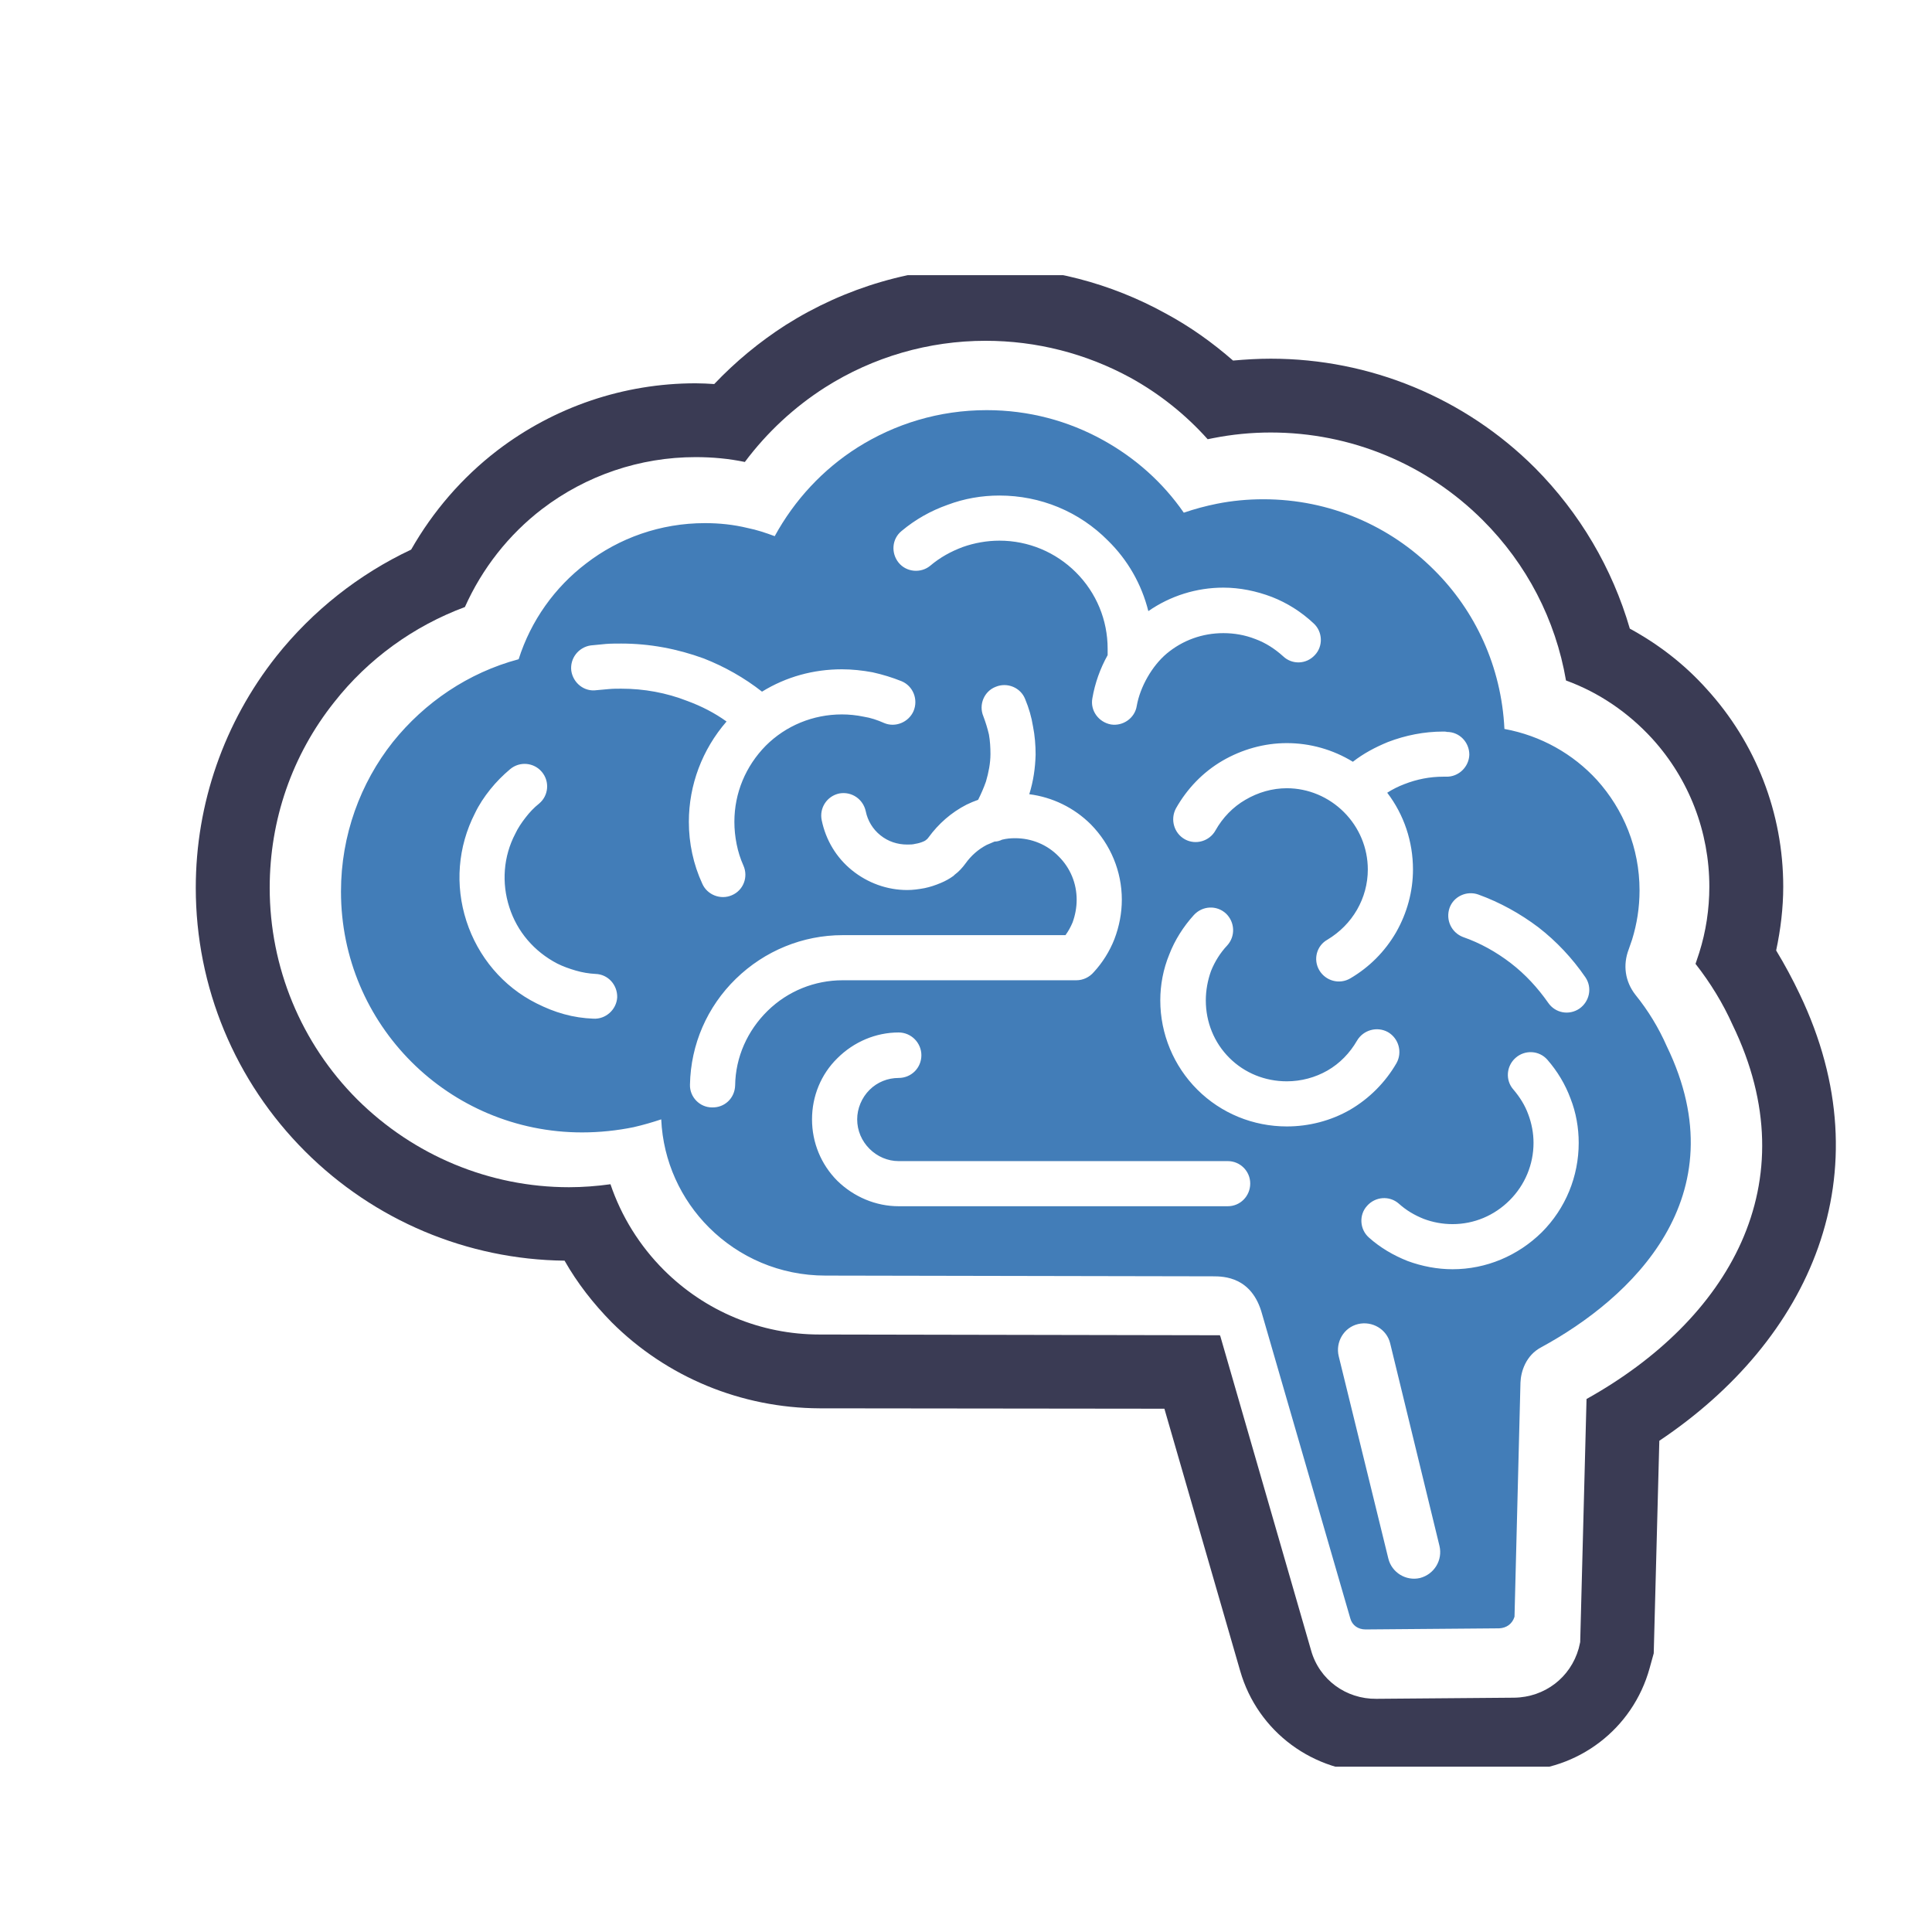
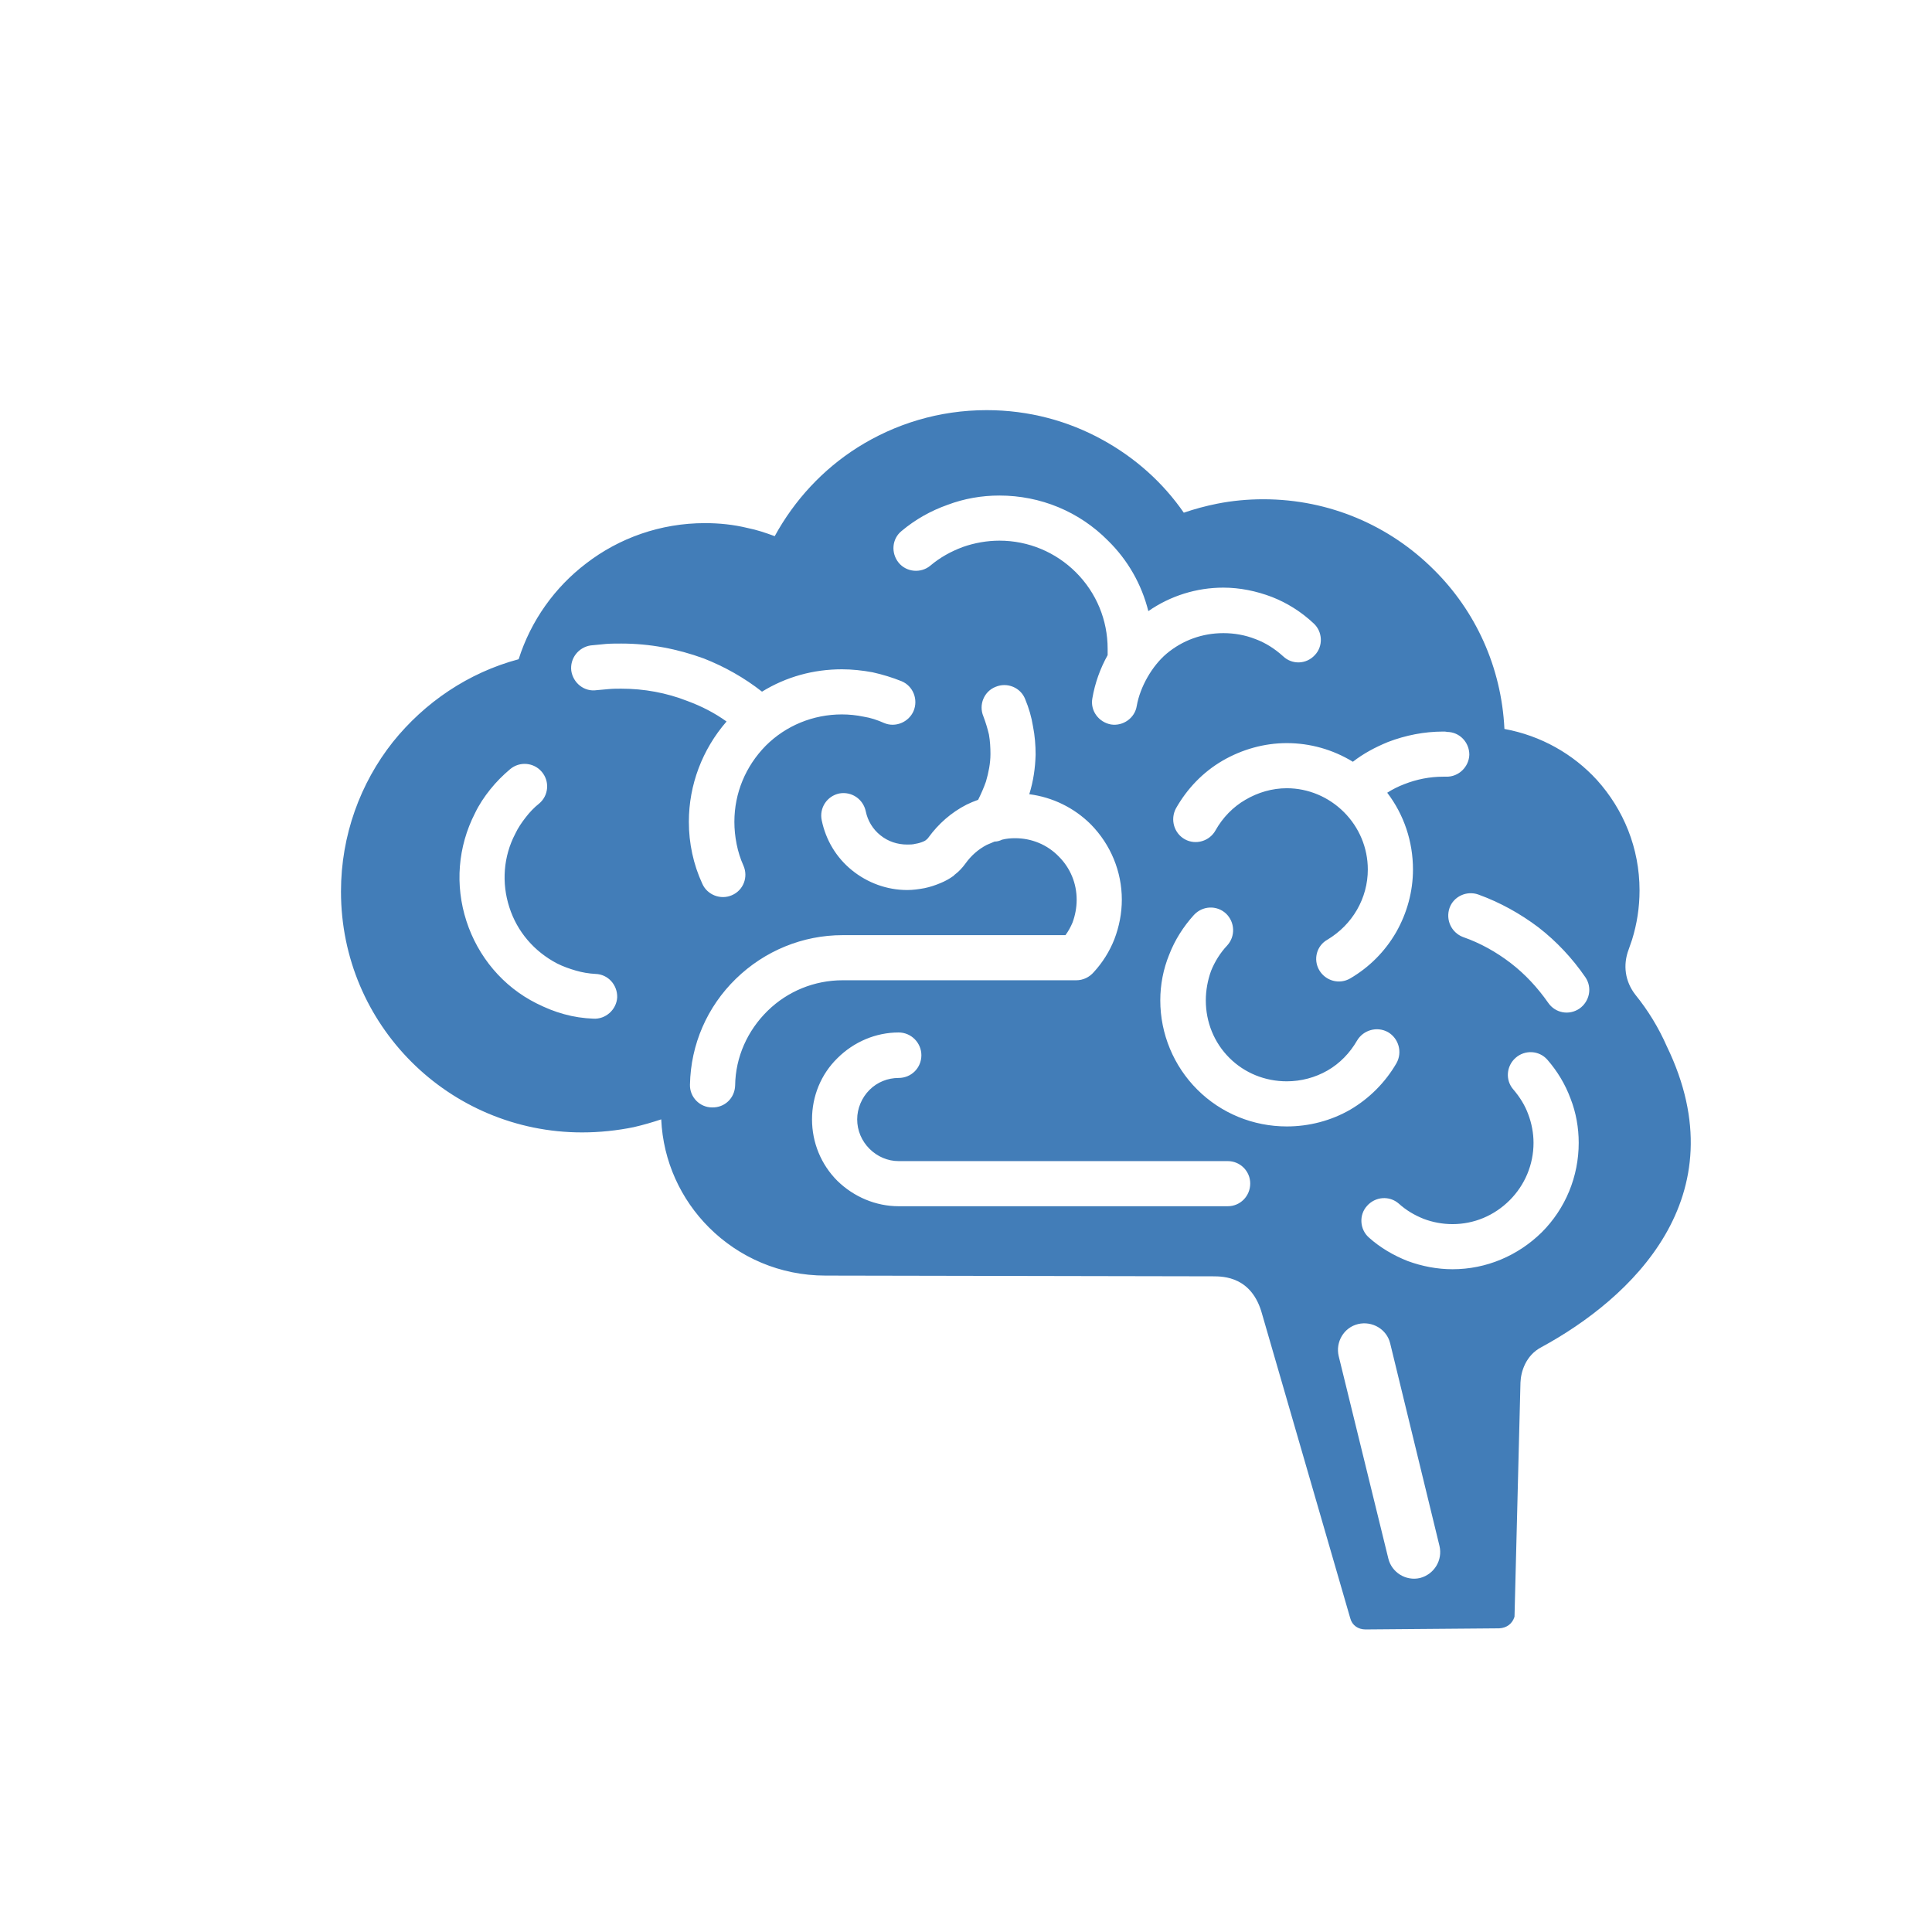
<svg xmlns="http://www.w3.org/2000/svg" width="500" viewBox="0 0 375 375" height="500" preserveAspectRatio="xMidYMid meet">
  <defs>
    <clipPath id="c8c2e64167">
-       <path d="M 38 53.41 L 357 53.41 L 357 342.91 L 38 342.91 Z M 38 53.41 " clip-rule="nonzero" />
-     </clipPath>
+       </clipPath>
  </defs>
-   <rect x="-37.5" width="450" fill="#ffffff" y="-37.5" height="450" fill-opacity="1" />
-   <rect x="-37.5" width="450" fill="#ffffff" y="-37.5" height="450" fill-opacity="1" />
-   <rect x="-37.5" width="450" fill="#ffffff" y="-37.5" height="450" fill-opacity="1" />
  <g clip-path="url(#c8c2e64167)">
    <path fill="#3a3b54" d="M 316.352 122.02 C 321.93 125.059 327 128.969 331.273 133.746 C 340.836 144.238 346.125 157.848 346.125 172.105 C 346.125 176.23 345.617 180.426 344.75 184.48 C 346.414 187.23 347.938 190.055 349.312 192.949 C 366.051 227.906 351.27 260.113 322.074 279.652 L 320.988 320.906 L 320.188 323.801 C 316.93 335.598 306.277 343.703 294.035 343.777 L 267.301 344.066 C 254.984 344.141 244.117 336.18 240.715 324.309 L 226.008 273.43 L 159.062 273.355 C 143.922 273.285 129.43 267.348 118.711 256.637 C 115.16 253.02 112.043 249.039 109.582 244.695 C 90.672 244.48 72.633 236.879 59.23 223.488 C 45.609 209.883 38 191.574 38 172.32 C 38 155.965 43.508 140.188 53.648 127.375 C 60.676 118.547 69.66 111.453 79.805 106.676 C 84.008 99.293 89.656 92.707 96.539 87.426 C 107.625 78.957 121.102 74.398 135.012 74.398 C 136.242 74.398 137.473 74.469 138.633 74.543 C 142.762 70.199 147.398 66.363 152.469 63.105 C 164.133 55.727 177.539 51.816 191.305 51.816 C 203.547 51.816 215.574 54.93 226.297 60.863 C 231.004 63.398 235.352 66.508 239.336 69.984 C 241.801 69.766 244.191 69.621 246.652 69.621 C 265.926 69.621 284.328 77.219 297.949 90.828 C 306.641 99.586 312.945 110.297 316.348 122.02 Z M 303.961 132.082 C 310.336 134.398 316.059 138.305 320.695 143.371 C 327.867 151.262 331.781 161.465 331.781 172.105 C 331.781 176.445 331.129 180.789 329.824 184.914 C 329.609 185.637 329.316 186.363 329.102 187.086 C 332 190.777 334.461 194.828 336.273 198.883 C 351.27 229.785 335.332 256.277 307.945 271.547 L 306.715 318.734 L 306.426 319.965 C 304.832 325.609 299.832 329.445 293.891 329.52 L 267.156 329.738 C 261.289 329.809 256.07 326.047 254.477 320.328 L 236.875 259.387 C 236.801 259.316 236.801 259.242 236.801 259.172 C 236.727 259.172 236.582 259.172 236.512 259.172 L 159.062 259.027 C 147.688 259.027 136.895 254.539 128.852 246.504 C 124.145 241.801 120.594 236.082 118.492 229.859 C 115.883 230.223 113.129 230.438 110.449 230.438 C 95.02 230.438 80.312 224.285 69.371 213.43 C 58.434 202.5 52.348 187.738 52.348 172.32 C 52.348 159.148 56.691 146.555 64.879 136.277 C 71.473 127.883 80.312 121.516 90.238 117.824 C 93.57 110.367 98.715 103.781 105.234 98.789 C 113.781 92.273 124.215 88.727 135.012 88.727 C 138.27 88.727 141.457 89.016 144.574 89.668 C 148.848 83.949 154.137 79.031 160.148 75.195 C 169.496 69.258 180.289 66.148 191.305 66.148 C 201.156 66.148 210.793 68.609 219.414 73.312 C 225.062 76.426 230.137 80.477 234.41 85.254 C 234.773 85.18 235.133 85.109 235.496 85.035 C 239.191 84.312 242.887 83.949 246.652 83.949 C 262.156 83.949 276.863 90.031 287.805 100.961 C 296.355 109.5 301.934 120.285 303.961 132.082 Z M 303.961 132.082 " fill-opacity="1" fill-rule="evenodd" />
  </g>
  <path fill="#427db8" d="M 244.988 255.117 L 262.086 314.105 C 262.449 315.48 263.605 316.273 265.055 316.273 L 290.992 316.059 C 292.441 315.984 293.527 315.188 293.965 313.812 L 295.121 268.363 C 295.195 266.266 296.137 263.078 299.18 261.488 C 316.496 252.078 337.723 232.391 323.523 203.082 C 321.93 199.461 319.898 196.133 317.438 193.094 C 315.406 190.488 314.973 187.301 316.133 184.262 C 316.352 183.613 316.566 183.031 316.785 182.383 C 317.727 179.34 318.234 176.156 318.234 172.828 C 318.234 164.578 315.117 157.121 309.973 151.406 C 305.336 146.34 299.105 142.793 292.008 141.488 C 291.426 129.402 286.355 118.547 278.312 110.586 C 269.836 102.117 258.172 96.906 245.203 96.906 C 242.16 96.906 239.121 97.195 236.223 97.773 C 234.047 98.211 231.875 98.789 229.773 99.512 C 225.715 93.648 220.355 88.871 214.051 85.398 C 207.387 81.707 199.707 79.609 191.52 79.609 C 182.246 79.609 173.699 82.285 166.453 86.848 C 159.715 91.117 154.211 97.051 150.371 104.07 C 148.629 103.422 146.891 102.84 145.082 102.48 C 142.398 101.828 139.648 101.539 136.82 101.539 C 128.199 101.539 120.16 104.434 113.781 109.355 C 107.695 113.988 103.059 120.43 100.668 127.957 C 90.891 130.562 82.414 136.352 76.254 144.023 C 69.953 151.984 66.184 162.117 66.184 173.043 C 66.184 186 71.398 197.652 79.875 206.121 C 88.352 214.59 100.09 219.801 112.984 219.801 C 116.391 219.801 119.797 219.438 122.984 218.785 C 124.867 218.352 126.605 217.844 128.344 217.266 C 128.707 225.445 132.184 232.828 137.617 238.254 C 143.414 244.043 151.383 247.59 160.223 247.59 L 235.426 247.734 C 237.523 247.734 243.031 247.809 244.988 255.117 Z M 206.809 181.512 C 207.387 180.715 207.82 179.922 208.184 179.051 C 208.691 177.676 208.98 176.156 208.98 174.637 C 208.98 171.453 207.75 168.484 205.504 166.242 C 203.258 163.926 200.215 162.695 197.027 162.695 C 196.156 162.695 195.359 162.766 194.492 162.984 C 194.055 163.203 193.551 163.348 193.043 163.348 C 192.535 163.562 192.027 163.781 191.52 163.996 C 189.855 164.867 188.477 166.098 187.391 167.617 C 186.812 168.414 186.086 169.207 185.289 169.789 C 185.219 169.859 185.145 169.934 185.074 170.004 C 184.277 170.586 183.477 171.02 182.609 171.379 C 181.594 171.812 180.508 172.176 179.422 172.395 C 178.262 172.609 177.176 172.754 176.09 172.754 C 172.176 172.754 168.41 171.379 165.367 168.918 C 162.324 166.457 160.293 163.059 159.496 159.223 C 158.992 156.832 160.512 154.516 162.902 154.012 C 165.293 153.574 167.539 155.098 168.047 157.484 C 168.41 159.293 169.422 160.957 170.871 162.117 C 172.395 163.348 174.203 163.926 176.09 163.926 C 176.598 163.926 177.176 163.926 177.684 163.781 C 178.191 163.707 178.695 163.562 179.203 163.348 C 179.348 163.273 179.566 163.203 179.711 163.059 C 179.93 162.914 180.074 162.766 180.219 162.551 C 182.176 159.871 184.637 157.703 187.609 156.18 C 188.332 155.82 189.059 155.531 189.855 155.242 C 190.434 154.082 190.941 152.926 191.375 151.695 C 191.883 149.957 192.246 148.148 192.246 146.34 C 192.246 145.109 192.172 143.805 191.953 142.574 C 191.664 141.344 191.305 140.188 190.867 139.027 C 189.926 136.785 191.012 134.18 193.258 133.312 C 195.504 132.371 198.113 133.457 198.984 135.699 C 199.707 137.438 200.215 139.172 200.504 140.984 C 200.867 142.793 201.012 144.672 201.012 146.484 C 200.938 149.09 200.578 151.621 199.781 154.156 C 204.27 154.734 208.473 156.762 211.734 160.016 C 215.574 163.926 217.746 169.137 217.746 174.637 C 217.746 177.242 217.238 179.848 216.297 182.309 C 215.355 184.695 213.98 186.867 212.312 188.676 C 211.445 189.691 210.211 190.27 208.906 190.27 L 163.555 190.27 C 158.121 190.27 152.906 192.367 148.992 196.203 C 145.082 200.039 142.762 205.18 142.691 210.68 C 142.617 213.141 140.66 215.023 138.199 214.949 C 135.809 214.949 133.852 212.922 133.922 210.535 C 134.07 202.719 137.258 195.41 142.836 189.98 C 148.414 184.551 155.805 181.512 163.555 181.512 Z M 263.605 257 C 266.359 256.348 269.184 258.012 269.836 260.762 L 279.402 300.062 C 280.055 302.812 278.387 305.562 275.633 306.289 C 272.879 306.938 270.129 305.203 269.477 302.523 L 259.84 263.223 C 259.188 260.473 260.855 257.652 263.605 257 Z M 174.422 200.402 C 176.887 200.402 178.84 202.43 178.84 204.816 C 178.84 207.277 176.887 209.23 174.422 209.23 C 172.32 209.23 170.293 210.027 168.77 211.547 C 167.25 213.066 166.379 215.168 166.379 217.266 C 166.379 219.438 167.25 221.465 168.77 222.984 C 170.293 224.504 172.32 225.371 174.422 225.371 L 238.32 225.371 C 240.715 225.371 242.668 227.324 242.668 229.715 C 242.668 232.176 240.715 234.129 238.32 234.129 L 174.422 234.129 C 170.004 234.129 165.73 232.32 162.539 229.207 C 159.352 226.023 157.613 221.754 157.613 217.266 C 157.613 212.777 159.352 208.508 162.539 205.395 C 165.73 202.211 170.004 200.402 174.422 200.402 Z M 262.594 147.859 C 264.621 146.266 266.941 145.035 269.402 144.023 C 272.809 142.719 276.43 141.996 280.125 141.996 C 280.344 141.996 280.633 141.996 280.852 142.066 C 283.312 142.066 285.195 144.094 285.195 146.484 C 285.125 148.871 283.094 150.824 280.703 150.754 C 280.488 150.754 280.344 150.754 280.125 150.754 C 277.516 150.754 274.98 151.262 272.59 152.199 C 271.43 152.637 270.273 153.215 269.258 153.867 C 272.52 158.137 274.258 163.348 274.258 168.773 C 274.258 173.043 273.098 177.242 270.996 180.934 C 268.824 184.695 265.781 187.738 262.086 189.906 C 259.984 191.137 257.305 190.414 256.07 188.316 C 254.84 186.219 255.566 183.539 257.668 182.383 C 260.059 180.934 262.012 178.98 263.391 176.59 C 264.766 174.203 265.492 171.523 265.492 168.773 C 265.492 164.578 263.824 160.598 260.855 157.629 C 257.883 154.66 253.898 152.996 249.77 152.996 C 246.945 152.996 244.191 153.793 241.727 155.242 C 239.336 156.617 237.309 158.715 235.93 161.176 C 234.773 163.273 232.09 164.07 229.992 162.914 C 227.891 161.754 227.094 159.078 228.25 156.906 C 230.426 153.07 233.469 149.883 237.309 147.641 C 241.074 145.469 245.352 144.238 249.77 144.238 C 254.262 144.238 258.68 145.469 262.594 147.859 Z M 141.023 140.043 C 138.707 138.379 136.168 137.074 133.418 136.062 C 129.359 134.469 125.012 133.672 120.594 133.672 C 119.797 133.672 119 133.672 118.203 133.746 C 117.406 133.816 116.609 133.891 115.812 133.961 C 113.422 134.324 111.246 132.586 110.887 130.199 C 110.594 127.809 112.262 125.641 114.652 125.277 C 115.668 125.203 116.68 125.059 117.621 124.988 C 118.637 124.914 119.652 124.914 120.594 124.914 C 126.098 124.914 131.461 125.93 136.605 127.809 C 140.66 129.402 144.5 131.574 147.906 134.25 C 152.617 131.355 157.902 129.91 163.41 129.91 C 165.367 129.91 167.395 130.125 169.352 130.488 C 171.309 130.922 173.191 131.5 175.004 132.227 C 177.246 133.168 178.262 135.773 177.32 138.016 C 176.379 140.188 173.77 141.273 171.598 140.332 C 170.293 139.754 168.988 139.316 167.613 139.102 C 166.234 138.812 164.785 138.668 163.41 138.668 C 157.832 138.668 152.543 140.836 148.629 144.746 C 144.719 148.727 142.543 153.938 142.543 159.512 C 142.543 160.957 142.691 162.406 142.98 163.852 C 143.27 165.301 143.703 166.676 144.285 167.977 C 145.297 170.223 144.285 172.828 142.039 173.77 C 139.863 174.711 137.258 173.695 136.312 171.523 C 135.445 169.645 134.793 167.688 134.359 165.664 C 133.922 163.637 133.707 161.609 133.707 159.512 C 133.707 152.344 136.312 145.469 141.023 140.043 Z M 283.965 181.875 C 281.719 181.008 280.559 178.547 281.355 176.23 C 282.152 173.984 284.691 172.828 286.934 173.625 C 291.137 175.145 295.051 177.316 298.602 179.992 C 302.148 182.742 305.191 186 307.727 189.691 C 309.105 191.719 308.523 194.395 306.57 195.77 C 304.539 197.145 301.859 196.641 300.484 194.613 C 298.453 191.719 296.062 189.113 293.238 186.941 C 290.414 184.77 287.297 183.031 283.965 181.875 Z M 293.746 211.477 C 292.152 209.668 292.367 206.918 294.18 205.324 C 295.992 203.73 298.746 203.875 300.34 205.688 C 302.293 207.93 303.816 210.461 304.832 213.211 C 305.918 215.965 306.426 218.93 306.426 221.824 C 306.426 228.34 303.887 234.562 299.25 239.195 C 294.613 243.754 288.457 246.359 281.938 246.359 C 278.965 246.359 275.996 245.781 273.242 244.77 C 270.488 243.684 267.883 242.164 265.707 240.207 C 263.898 238.617 263.75 235.793 265.344 234.059 C 266.941 232.246 269.691 232.031 271.504 233.621 C 272.953 234.926 274.547 235.867 276.359 236.59 C 278.098 237.242 279.98 237.602 281.938 237.602 C 286.137 237.602 290.051 235.938 293.02 232.973 C 295.992 230.004 297.656 226.023 297.656 221.824 C 297.656 219.945 297.297 218.062 296.645 216.324 C 295.992 214.516 294.977 212.922 293.746 211.477 Z M 263.391 201.996 C 264.621 199.895 267.301 199.172 269.402 200.332 C 271.504 201.559 272.227 204.238 271.07 206.336 C 268.895 210.102 265.781 213.211 262.086 215.383 C 258.316 217.555 254.043 218.641 249.77 218.641 C 243.25 218.641 237.02 216.109 232.383 211.477 C 227.816 206.918 225.211 200.691 225.211 194.18 C 225.211 191.137 225.789 188.098 226.949 185.277 C 228.035 182.453 229.699 179.848 231.73 177.605 C 233.395 175.797 236.148 175.648 237.961 177.316 C 239.699 178.98 239.844 181.73 238.176 183.539 C 236.875 184.914 235.785 186.652 235.062 188.461 C 234.41 190.27 234.047 192.223 234.047 194.18 C 234.047 198.375 235.641 202.355 238.613 205.324 C 241.582 208.293 245.566 209.883 249.77 209.883 C 252.523 209.883 255.273 209.16 257.668 207.785 C 260.059 206.41 262.012 204.383 263.391 201.996 Z M 214.992 127.16 C 214.992 126.727 214.992 126.363 214.992 125.93 C 214.992 120.355 212.82 115.074 208.836 111.09 C 204.922 107.184 199.633 104.941 193.984 104.941 C 191.594 104.941 189.129 105.375 186.883 106.172 C 184.566 107.039 182.465 108.195 180.582 109.789 C 178.77 111.309 175.945 111.09 174.422 109.211 C 172.902 107.328 173.117 104.578 175.004 103.059 C 177.684 100.816 180.652 99.148 183.914 97.992 C 187.172 96.762 190.578 96.184 193.984 96.184 C 201.953 96.184 209.488 99.293 215.066 104.941 C 218.906 108.703 221.586 113.406 222.891 118.617 C 227.164 115.652 232.238 114.059 237.453 114.059 C 240.641 114.059 243.828 114.711 246.871 115.867 C 249.84 117.027 252.594 118.762 254.984 121.008 C 256.723 122.598 256.871 125.422 255.203 127.16 C 253.535 128.969 250.785 129.039 249.043 127.375 C 247.449 125.93 245.641 124.77 243.684 124.047 C 241.656 123.25 239.555 122.891 237.453 122.891 C 233.395 122.891 229.555 124.266 226.441 126.871 C 223.613 129.258 221.297 133.312 220.645 137.004 C 220.281 139.391 217.965 140.984 215.645 140.621 C 213.254 140.188 211.59 137.941 212.023 135.555 C 212.531 132.586 213.543 129.766 214.992 127.16 Z M 115.594 189.039 C 118.059 189.113 119.867 191.211 119.797 193.598 C 119.652 195.988 117.551 197.871 115.16 197.723 C 113.277 197.652 111.32 197.363 109.508 196.855 C 107.625 196.348 105.887 195.625 104.148 194.758 C 97.625 191.5 92.773 185.711 90.527 178.762 C 88.281 171.812 88.859 164.359 92.191 157.848 C 92.988 156.18 94.004 154.66 95.164 153.215 C 96.324 151.766 97.625 150.465 99.004 149.305 C 100.887 147.715 103.641 148.004 105.16 149.812 C 106.754 151.695 106.465 154.445 104.652 155.965 C 103.641 156.762 102.77 157.703 102.047 158.641 C 101.25 159.656 100.523 160.742 100.016 161.828 C 97.699 166.242 97.336 171.379 98.859 176.086 C 100.379 180.859 103.711 184.695 108.133 187.012 C 109.289 187.594 110.523 188.027 111.754 188.387 C 112.984 188.75 114.289 188.969 115.594 189.039 Z M 115.594 189.039 " fill-opacity="1" fill-rule="evenodd" />
</svg>